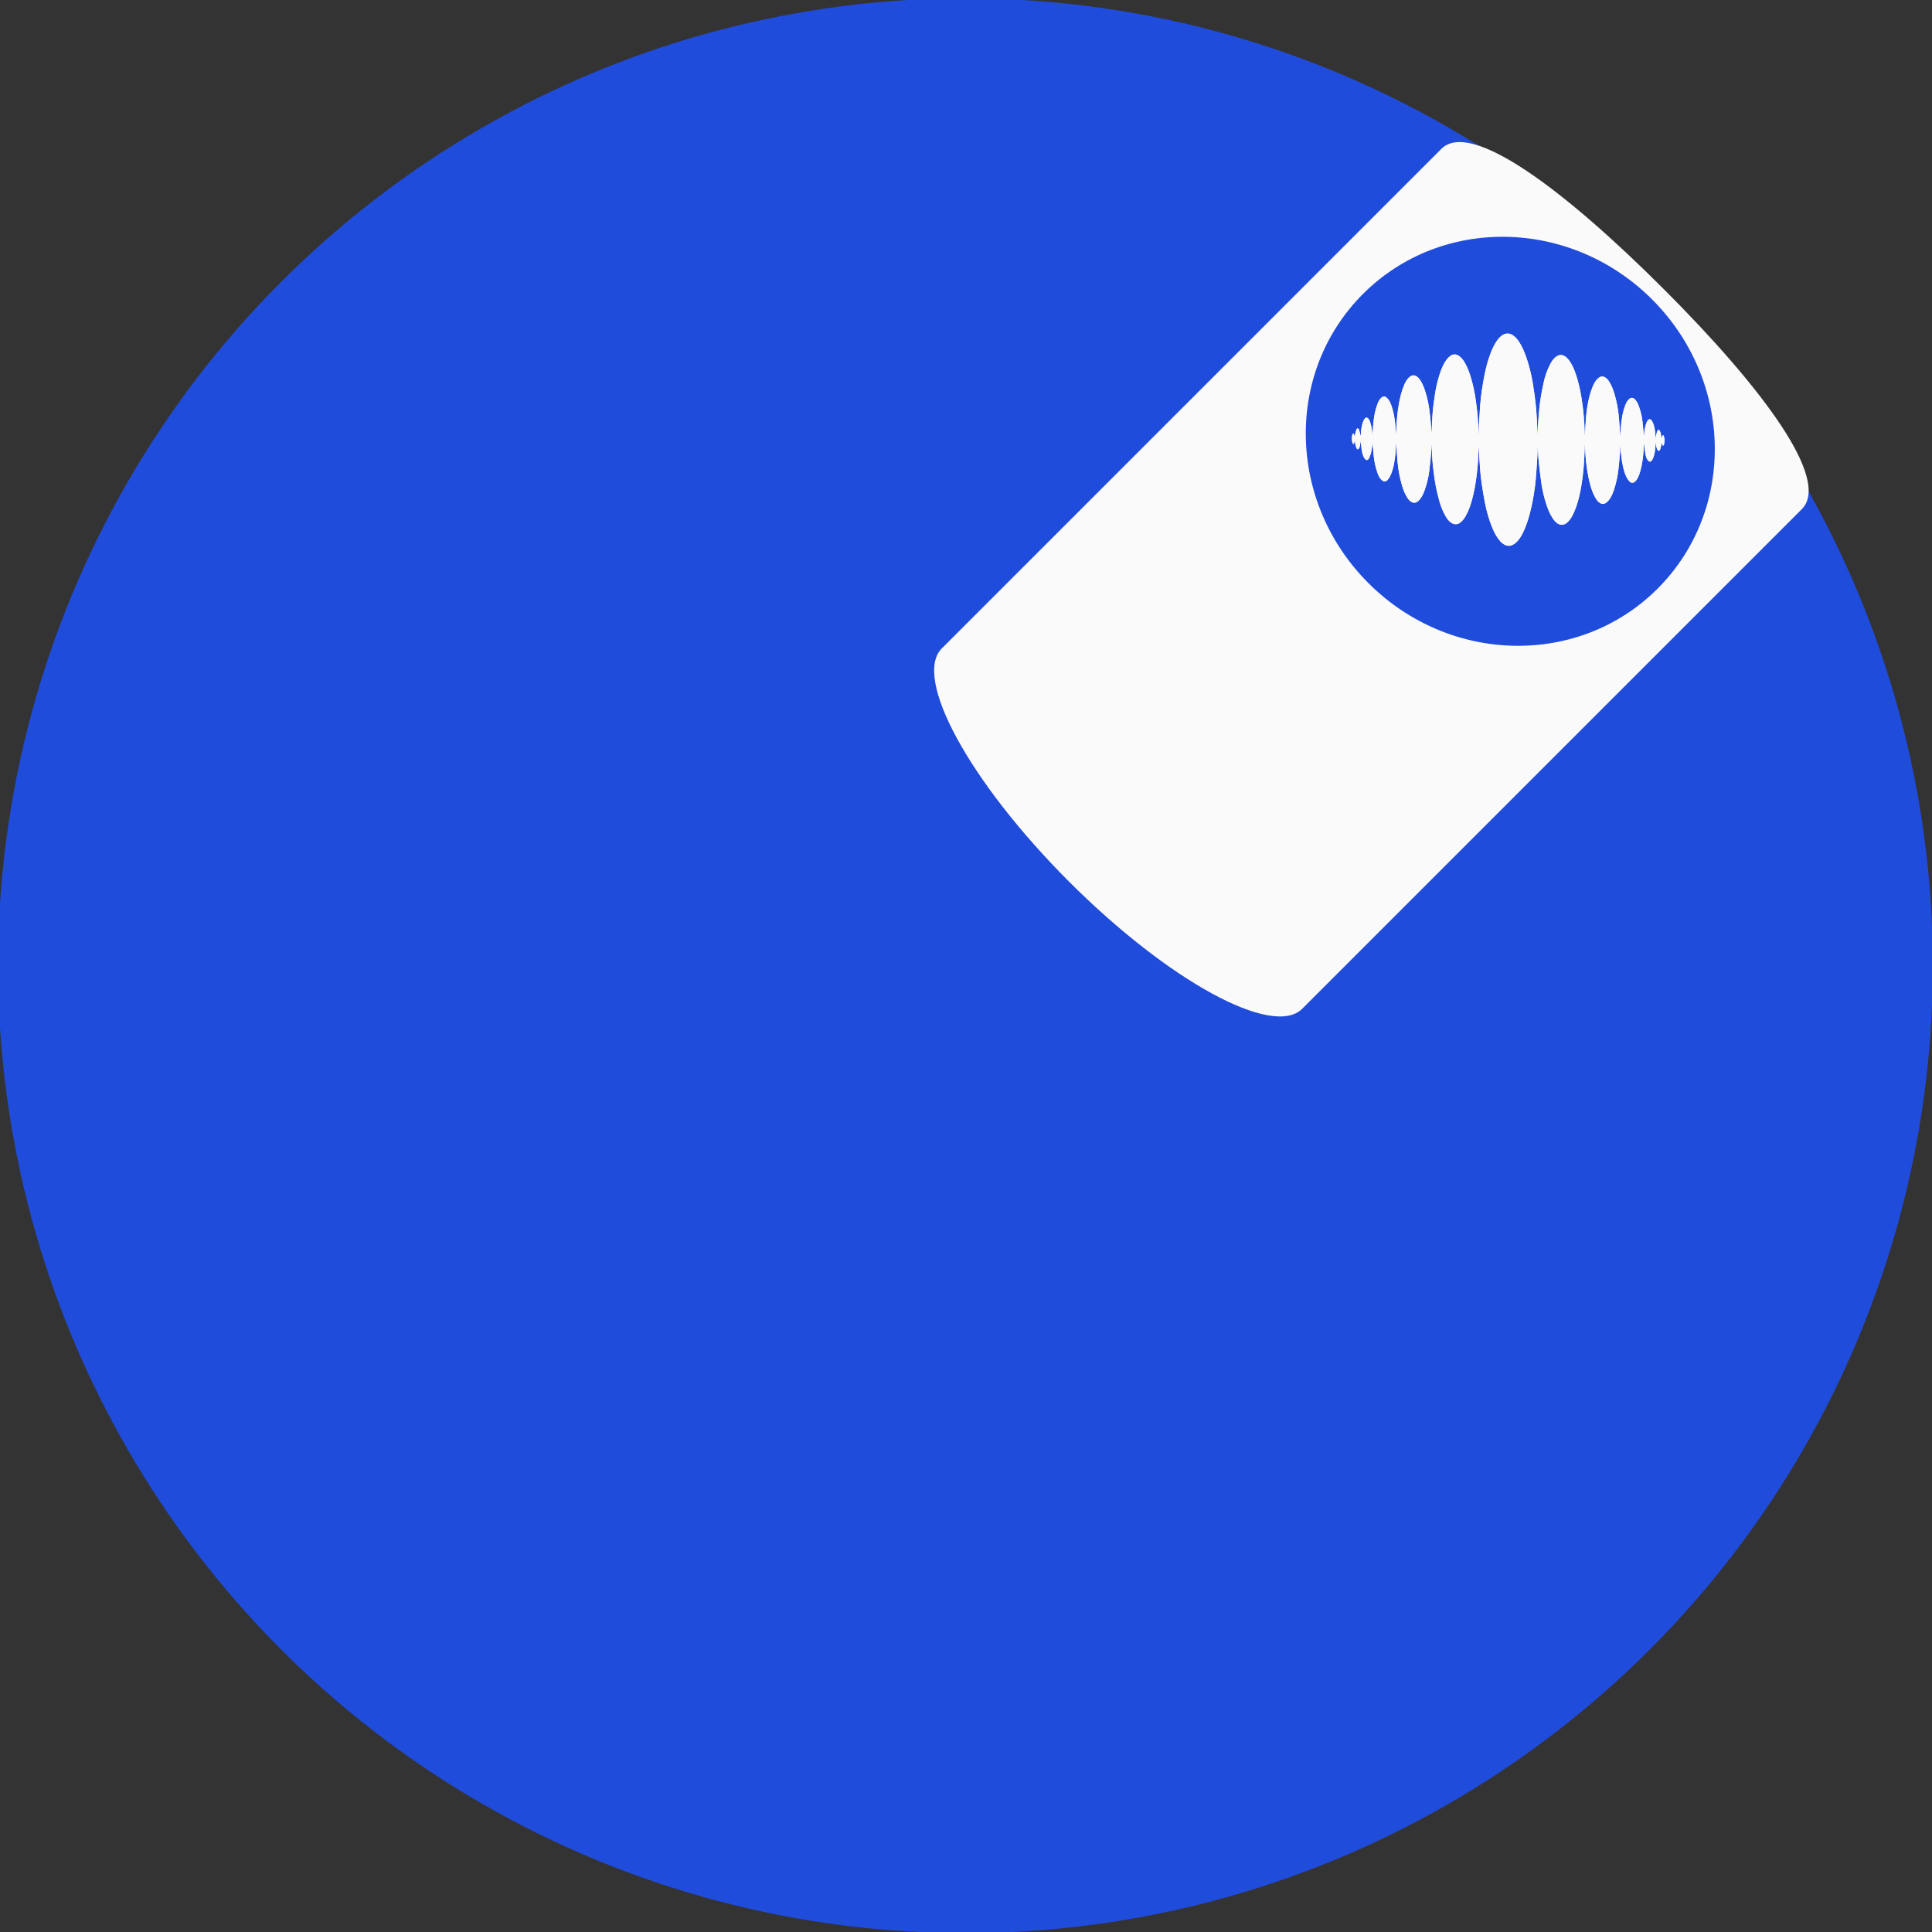
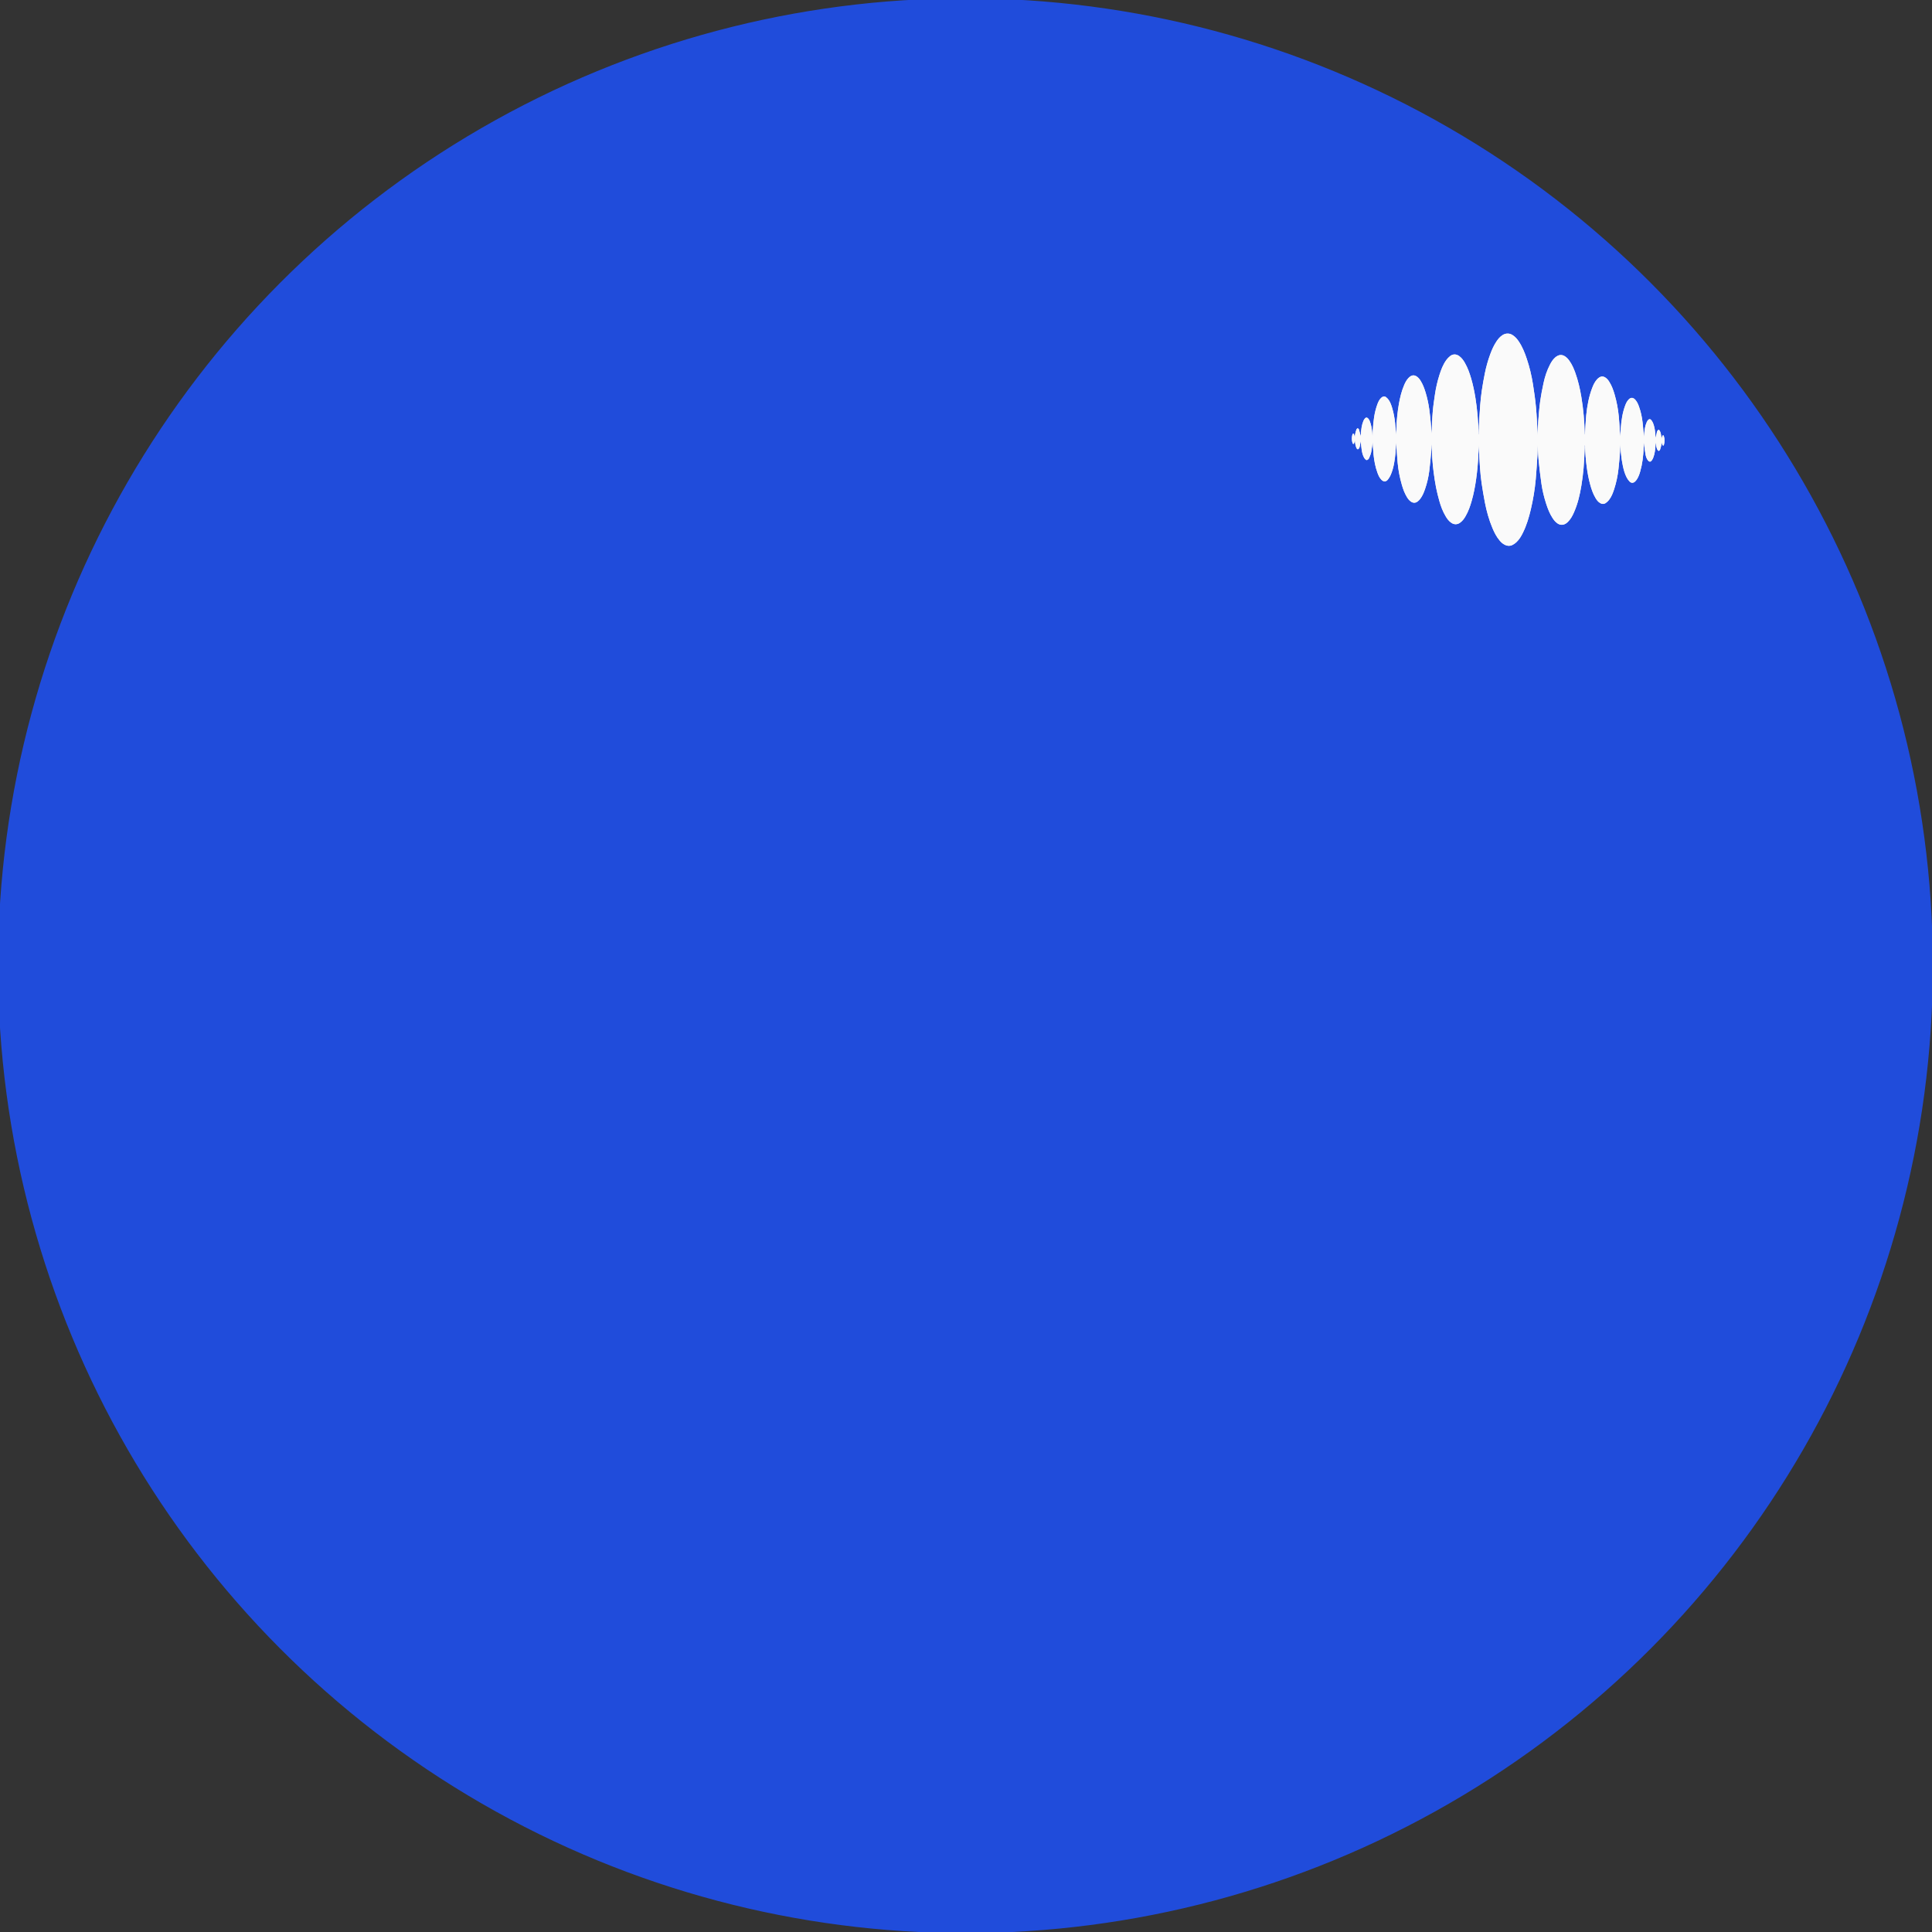
<svg xmlns="http://www.w3.org/2000/svg" xmlns:ns1="https://www.hyvector.com/dtd" width="1024" height="1024" viewBox="0 0 1024 1024">
  <rect x="0" y="0" width="1024" height="1024" fill="#333333" stroke="none" />
  <ellipse stroke-width="1.5" stroke-miterlimit="4" cx="511.7" cy="511.85" rx="512" ry="512" ns1:transform="translate(-0.29679776, -0.14691431) scale(10.24, 10.24)" fill="#204cdb" stroke="#204cdb" />
  <g ns1:transform="translate(-1540.77361676, 1455.56955391) rotate(-45) scale(2.96161347, 3.07629973)">
-     <path d="M39.72 0h374.49c21.94 0 39.72 60.47 39.72 135.06 0 74.59-17.78 135.06-39.72 135.06h-374.49c-21.94 0-30.74-61.25-30.74-135.84 0-74.59 8.8-134.28 30.74-134.28z" transform="translate(983.079, 241.783) rotate(135)" ns1:transform="translate(892.38847634, 301.12689974) rotate(-180) scale(0.95794089, 3.13591258)" ns1:d="M14 0h132c7.731986497631 0 14 6.268013502369 14 14 0 7.731986497631-6.268013502369 14-14 14h-132c-7.731986497631 0-10.83347198407-6.349098781023-10.83347198407-14.08108527866 0.0000000000014-7.731986497625 3.101485486439-13.91891472134 10.83347198407-13.91891472134z" ns1:nodetypes="2cs2cs" fill="#fafafa" />
-     <ellipse cx="800.48" cy="233.89" rx="110.43" ry="106.32" transform="translate(1201.126, 965.308) rotate(-135)" ns1:transform="translate(814.77861095, 221.44465134) scale(0.71796223, 0.71796223)" fill="#204cdb" />
    <g ns1:transform="translate(844.30541318, 224.7418419) rotate(44.22788421) skewX(-1.54423159) scale(0.17103629, 0.12173442)">
      <path d="M99.08 53.58c0 0-0.02 0-0.04 0 0-0.22 0.01-0.43 0-0.65-0.3-4.6-0.48-9.21-0.93-13.81-0.41-4.14-1.01-8.28-1.7-12.41-0.75-4.52-1.84-9.02-3.36-13.45-1.05-3.1-2.27-6.15-4.22-9.04-0.83-1.23-1.78-2.41-3.21-3.34-0.68-0.45-1.44-0.79-2.39-0.87-1.37-0.1-2.41 0.35-3.32 0.99-1.26 0.88-2.1 1.96-2.86 3.07-1.49 2.24-2.51 4.6-3.38 7-1.21 3.34-2.13 6.73-2.79 10.15-0.57 2.95-1.09 5.9-1.51 8.86-0.38 2.67-0.66 5.35-0.85 8.03-0.27 3.71-0.42 7.42-0.61 11.13-0.04 0.71-0.05 1.42-0.05 2.13-0.01 0.7 0.01 1.41 0.02 2.11h-0.14c0-0.19 0-0.39-0.01-0.58-0.18-6.21-0.72-12.41-1.74-18.58-0.58-3.51-1.31-6.99-2.34-10.44-0.84-2.77-1.8-5.51-3.32-8.14-0.76-1.32-1.62-2.61-3.05-3.65-1.57-1.14-3.33-1.17-4.82 0-0.77 0.62-1.45 1.32-1.98 2.06-1.81 2.51-2.78 5.23-3.64 7.97-1.05 3.35-1.81 6.73-2.3 10.14-0.45 3.13-0.9 6.26-1.15 9.4-0.29 3.56-0.35 7.12-0.52 10.68-0.01 0.34-0.04 0.69-0.06 1.03-0.15-1.83-0.22-3.64-0.39-5.46-0.25-2.54-0.51-5.07-0.89-7.6-0.44-3.01-1.08-5.99-2.02-8.95-0.65-2.08-1.4-4.14-2.65-6.1-0.56-0.87-1.18-1.72-2.24-2.36-1.03-0.63-2.07-0.64-3.07 0-0.45 0.29-0.85 0.64-1.18 1-1.03 1.13-1.65 2.4-2.2 3.68-1.39 3.27-2.15 6.64-2.74 10.03-0.72 4.18-1.1 8.37-1.25 12.58-0.05 1.33-0.08 2.67-0.12 3.98-0.19-2.09-0.34-4.21-0.57-6.32-0.29-2.73-0.8-5.44-1.63-8.12-0.45-1.47-0.95-2.93-1.9-4.27-0.38-0.54-0.9-1.04-1.47-1.47-0.53-0.4-1.22-0.36-1.82-0.03-0.24 0.14-0.46 0.3-0.63 0.47-1.04 1.01-1.55 2.18-1.99 3.36-1.65 4.54-2.13 9.19-2.37 13.87-0.05 0.97-0.07 1.95-0.1 2.92-0.07-0.12-0.08-0.25-0.09-0.38-0.18-2.1-0.4-4.2-1.05-6.26-0.28-0.89-0.56-1.78-1.28-2.54-0.55-0.59-1.19-0.6-1.68 0-0.35 0.42-0.64 0.89-0.83 1.37-0.88 2.2-1.12 4.46-1.26 6.73-0.04 0.5-0.07 1-0.1 1.5-0.1-0.25-0.08-0.5-0.14-0.74-0.27-1.04-0.53-2.08-0.86-3.1-0.06-0.21-0.41-0.36-0.63-0.54-0.21 0.18-0.54 0.34-0.61 0.54-0.28 0.8-0.51 1.6-0.69 2.41-0.12 0.55-0.12 1.11-0.17 1.66-0.12-0.12-0.13-0.25-0.17-0.37-0.11-0.39-0.22-0.78-0.36-1.17-0.03-0.09-0.2-0.16-0.3-0.25-0.11 0.08-0.25 0.14-0.31 0.24-0.09 0.13-0.16 0.29-0.19 0.44-0.3 1.12-0.31 2.25-0.12 3.39 0.06 0.39 0.2 0.79 0.34 1.17 0.04 0.12 0.19 0.22 0.35 0.38 0.62-0.62 0.52-1.28 0.73-1.9 0.06 0.13 0.08 0.26 0.1 0.4 0.1 0.68 0.13 1.36 0.3 2.04 0.14 0.59 0.38 1.18 0.64 1.75 0.09 0.18 0.39 0.31 0.59 0.46 0.2-0.15 0.48-0.28 0.58-0.45 0.2-0.33 0.36-0.68 0.43-1.04 0.2-0.96 0.35-1.93 0.52-2.86 0.01 0.07 0.02 0.19 0.04 0.32 0.16 1.4 0.27 2.81 0.48 4.21 0.22 1.45 0.56 2.89 1.33 4.26 0.2 0.36 0.53 0.7 0.87 1.01 0.29 0.27 0.72 0.25 1.03 0 0.27-0.21 0.57-0.46 0.68-0.73 0.43-1.09 0.93-2.17 1.15-3.28 0.36-1.85 0.52-3.72 0.76-5.58-0.02 0-0.04 0-0.06-0.01 0.01 0.13 0.02 0.25 0.03 0.38 0.18 2.26 0.3 4.51 0.55 6.76 0.35 3.11 0.93 6.19 2.05 9.21 0.48 1.32 1.01 2.63 2.09 3.77 1.17 1.24 2.49 1.24 3.51-0.05 0.6-0.77 1.11-1.6 1.46-2.44 1.61-3.79 2.13-7.72 2.48-11.67 0.16-1.85 0.23-3.71 0.34-5.56 0.03 0.14 0.03 0.28 0.04 0.42 0.26 3.44 0.46 6.88 0.8 10.32 0.39 3.95 1.16 7.88 2.32 11.77 0.64 2.17 1.42 4.32 2.68 6.37 0.53 0.85 1.13 1.68 2.07 2.35 1.18 0.84 2.42 0.88 3.55 0.03 0.55-0.41 1.01-0.88 1.39-1.37 1.27-1.67 1.98-3.48 2.59-5.31 1.08-3.18 1.8-6.41 2.19-9.68 0.4-3.32 0.68-6.66 0.96-9.99 0.12-1.43 0.09-2.87 0.13-4.3 0.06 0.43 0.13 0.85 0.14 1.28 0.14 4.6 0.46 9.19 1.09 13.76 0.37 2.7 0.77 5.4 1.32 8.08 0.48 2.37 1.1 4.74 1.77 7.09 0.81 2.84 1.86 5.63 3.49 8.3 0.74 1.2 1.57 2.37 2.94 3.29 1.5 1.01 3.1 0.99 4.56-0.03 1.42-1 2.25-2.26 2.98-3.55 1.5-2.62 2.42-5.36 3.19-8.13 1.06-3.81 1.76-7.65 2.29-11.51 0.6-4.39 0.94-8.8 1.12-13.21 0.07-1.73 0.08-3.47 0.11-4.86 0.24 3.82 0.46 7.99 0.79 12.15 0.2 2.63 0.48 5.26 0.87 7.88 0.52 3.46 1.12 6.92 1.81 10.37 0.92 4.59 2.2 9.14 4.1 13.59 0.98 2.29 2.11 4.54 3.87 6.6 0.75 0.88 1.61 1.7 2.85 2.27 1.29 0.59 2.63 0.65 3.87 0.01 0.78-0.39 1.5-0.89 2.07-1.44 1.63-1.53 2.62-3.31 3.5-5.11 1.95-4 3.13-8.14 4.09-12.31 1.24-5.33 2.08-10.69 2.54-16.09 0.37-4.34 0.59-8.68 0.83-13.03 0.1-1.72 0.07-3.44 0.1-5.16 0.19 2.79 0.26 5.58 0.55 8.36 0.44 4.16 0.96 8.31 1.59 12.46 0.52 3.42 1.37 6.82 2.47 10.19 0.87 2.66 1.88 5.31 3.53 7.8 0.65 0.99 1.41 1.93 2.51 2.71 1.44 1 3.07 1.04 4.53 0.07 0.41-0.27 0.78-0.58 1.1-0.9 1.49-1.53 2.38-3.26 3.15-5.02 2.01-4.64 3.08-9.42 3.84-14.24 0.48-3.04 0.87-6.08 1.11-9.13 0.29-3.59 0.39-7.19 0.56-10.79 0.02-0.47-0.01-0.94-0.02-1.41 0.05 0 0.1 0 0.14-0.01 0.02 0.12 0.04 0.24 0.05 0.36 0.11 3.64 0.41 7.27 0.91 10.9 0.44 3.14 1.01 6.26 1.87 9.35 0.69 2.48 1.5 4.93 2.9 7.26 0.61 1.01 1.28 2.01 2.52 2.73 0.93 0.54 1.96 0.59 2.81 0.01 0.71-0.49 1.35-1.08 1.83-1.7 1.34-1.75 2.04-3.67 2.67-5.61 1.15-3.58 1.88-7.22 2.27-10.88 0.32-2.97 0.54-5.95 0.75-8.92 0.11-1.4 0.09-2.8 0.12-4.2 0.25 3.8 0.59 7.6 1.42 11.37 0.47 2.15 1.02 4.28 2.11 6.32 0.39 0.73 0.91 1.45 1.53 2.09 0.84 0.86 1.97 0.85 2.86 0.02 0.41-0.38 0.75-0.82 1.03-1.26 0.84-1.32 1.31-2.72 1.71-4.13 1.14-4.06 1.58-8.17 1.74-12.3 0.03-0.89-0.02-1.78-0.03-2.68 0.06 0 0.12 0 0.17 0 0.02 0.17 0.02 0.34 0.05 0.5 0.27 1.84 0.49 3.68 0.84 5.5 0.22 1.13 0.57 2.25 1.43 3.24 0.55 0.65 1.27 0.67 1.77 0.01 0.4-0.52 0.71-1.1 0.92-1.68 0.77-2.05 0.99-4.16 1.13-6.27 0.03-0.55 0.06-1.1 0.1-1.65 0.09 0.16 0.1 0.31 0.12 0.46 0.12 1.14 0.26 2.27 0.82 3.35 0.12 0.23 0.45 0.41 0.68 0.61 0.23-0.2 0.59-0.37 0.67-0.6 0.27-0.75 0.48-1.53 0.64-2.3 0.12-0.59 0.13-1.18 0.18-1.78 0.26 0.64 0.17 1.34 0.86 1.9 0.2-0.19 0.34-0.36 0.4-0.56 0.43-1.49 0.42-2.99-0.05-4.49-0.06-0.19-0.24-0.37-0.41-0.63-0.67 0.63-0.56 1.3-0.78 1.91-0.07-0.14-0.07-0.28-0.1-0.41-0.12-0.82-0.2-1.65-0.39-2.46-0.12-0.5-0.37-1-0.66-1.47-0.25-0.41-0.65-0.41-0.93-0.02-0.2 0.28-0.37 0.57-0.44 0.87-0.25 1.12-0.45 2.24-0.64 3.21-0.07-0.8-0.14-1.77-0.25-2.73-0.19-1.74-0.48-3.47-1.16-5.15-0.24-0.59-0.59-1.18-1.02-1.7-0.48-0.57-1.12-0.54-1.61 0.01-0.3 0.32-0.52 0.68-0.69 1.04-0.94 2.09-1.19 4.26-1.38 6.44-0.05 0.56-0.08 1.12-0.11 1.52-0.23-2.4-0.43-4.96-0.74-7.53-0.34-2.86-0.93-5.69-1.95-8.47-0.47-1.28-0.99-2.55-2-3.68-1.18-1.31-2.47-1.31-3.62-0.01-0.86 0.96-1.34 2.04-1.74 3.14-1.45 3.96-1.96 8.02-2.27 12.09-0.1 1.39-0.14 2.78-0.21 4.17-0.07-0.15-0.06-0.3-0.07-0.45-0.26-3.34-0.45-6.68-0.79-10.01-0.4-3.96-1.15-7.89-2.31-11.77-0.68-2.26-1.49-4.51-2.85-6.62-0.56-0.88-1.2-1.72-2.27-2.35-0.96-0.56-1.98-0.57-2.9 0.01-0.52 0.33-0.99 0.73-1.35 1.15-1.2 1.38-1.89 2.91-2.48 4.47-1.79 4.71-2.62 9.55-3.09 14.41-0.33 3.44-0.41 6.88-0.61 10.33 0 0.03-0.02 0.05-0.03 0.09-0.09-0.15-0.12-0.3-0.12-0.45-0.18-6.52-0.77-13.02-1.89-19.5-0.76-4.35-1.74-8.67-3.31-12.91-0.78-2.11-1.69-4.2-3.08-6.16-0.72-1.01-1.53-1.98-2.83-2.68-1.07-0.57-2.29-0.61-3.38-0.06-0.5 0.25-0.95 0.56-1.34 0.89-1.27 1.12-2.06 2.44-2.75 3.78-1.63 3.16-2.67 6.42-3.37 9.73-0.69 3.29-1.32 6.59-1.76 9.89-0.46 3.5-0.71 7-0.95 10.5-0.17 2.38-0.17 4.78-0.25 7.16z" transform="translate(716.226, 176.319) rotate(0.316)" ns1:transform="scale(1)" ns1:d="M190.81 145.798c0 0-0.05 0-0.08 0 0-0.59 0.02-1.17 0-1.76-0.48-12.53-0.7268403179225-25.07019488137-1.5-37.58-0.6971509881487-11.27997644234-1.780160382874-22.53978229192-3.02-33.7698-1.36017594959-12.31998057572-3.378084650009-24.54045045776-6.22-36.62-1.978666498814-8.410313839951-4.273094446912-16.72853827491-7.98-24.58-1.581320298656-3.349336966425-3.4-6.54996-6.16-9.09996-1.3-1.21-2.760032313406-2.149701940185-4.6-2.3499992-2.660046784922-0.2895703472847-4.689101854327 0.9509194678596-6.47 2.6899992-2.448765686987 2.391264646632-4.11 5.32-5.59 8.35996-2.95 6.09-4.971529905941 12.50959425082-6.7 19.03-2.412135165358 9.099434265054-4.265988969064 18.32058250329-5.62 27.63-1.16654452374 8.020503342941-2.251994211626 16.05978224918-3.13 24.11-0.7917984577933 7.259804074645-1.388476634751 14.54009001775-1.82 21.8298-0.5978893550798 10.10012516354-0.96 20.2-1.41 30.31-0.09 1.93-0.12 3.86-0.15 5.79-0.02 1.91 0 3.83 0 5.74h-0.27c0-0.53 0-1.06 0-1.58-0.23-16.9-1.128974142591-33.76011293226-2.98-50.5698-1.049418405525-9.530064061177-2.389853663432-19.01003007889-4.32-28.4-1.549882494009-7.540024154787-3.360909966783-14.99963226261-6.25-22.15-1.450456868919-3.589815436956-3.08-7.1-5.83-9.92-3.02-3.11-6.43-3.2-9.33 0-1.5205 1.67-2.838982431358 3.59078986742-3.8805 5.59-3.564807862795 6.842707424796-5.509269638174 14.24016843207-7.23 21.7-2.099109055936 9.10020555654-3.647503902975 18.31027469525-4.67 27.59-0.9377109466317 8.510252533302-1.871477673949 17.02970334491-2.43 25.5798-0.6316712217261 9.669890974962-0.84 19.37-1.23 29.05-0.04 0.93-0.09 1.87-0.14 2.8-0.26-4.96-0.3496534556688-9.910021057402-0.65-14.85-0.4195159582827-6.900029446368-0.8781753184051-13.81017793855-1.55-20.69-0.7978331344871-8.170211887676-1.97655781617-16.30054572167-3.72-24.3398-1.227576546074-5.660526108369-2.64-11.28-5.02-16.59-1.06-2.38-2.241079347905-4.69874155063-4.27-6.44-1.991059972317-1.70876569097-4.010141203699-1.740157328496-5.96 0.0099999999999-0.8800637376547 0.7899289953314-1.65 1.73-2.3 2.72-2.03 3.08-3.259508413831 6.520152162025-4.34 10.01-2.758744921551 8.910388681635-4.310350395377 18.07995402113-5.52 27.2998-1.490431730801 11.35994336499-2.320742987306 22.76997536604-2.7 34.22-0.1202355491809 3.6299922056-0.21 7.26-0.31 10.84-0.32-5.7-0.568794572175-11.45008398281-0.97-17.2-0.5184423548255-7.430108850126-1.442519618724-14.80946818969-2.98-22.1-0.8413789500687-3.98970944586-1.779099152367-7.960446904005-3.6-11.6298-0.7196440165112-1.450176709749-1.719060465535-2.810876536807-2.82-3.99-1.009139447347-1.080804133879-2.35-0.99-3.53-0.07-0.46 0.36-0.88 0.81-1.23 1.28-2.02 2.74-3.04983599757 5.920043809087-3.91 9.1398-3.299370936837 12.35016807259-4.323321625247 25.01029600582-4.89 37.72-0.118602290084 2.660062686627-0.18 5.31-0.27 7.97-0.13-0.35-0.14-0.7-0.16-1.05-0.31-5.72-0.6821488434859-11.42953312454-1.9-17.04-0.5209192149026-2.39980065246-1.049453784436-4.820358147671-2.42-6.91-1.049581772855-1.600274383376-2.29-1.62-3.26 0-0.69 1.16-1.259506317565 2.440144408933-1.64 3.74-1.747732606309 5.97066417887-2.270943345334 12.12995070957-2.58999 18.31-0.0702097960079 1.359989185451-0.14 2.71-0.22 4.07-0.18-0.67-0.15-1.35-0.26-2-0.49-2.83-0.9795660871819-5.650094566225-1.59-8.45-0.1199147642452-0.5500185899731-0.79-0.97-1.21-1.45-0.41 0.48-1.060281403493 0.9099284466634-1.2 1.46-0.551110120422 2.169718330837-1.02 4.36-1.38 6.57-0.24 1.49-0.25 3.01-0.37 4.52-0.23-0.34-0.25-0.68-0.32-1.01-0.21-1.07-0.4-2.13-0.67-3.19-0.06-0.26-0.38-0.45-0.58-0.67-0.21 0.21-0.48 0.38-0.610002 0.63-0.18 0.37-0.3 0.79-0.38 1.2-0.5900001 3.06-0.64 6.14-0.3 9.23 0.12 1.07 0.38 2.14 0.64 3.19 0.08 0.32 0.370002 0.59 0.660002 1.02 1.22-1.67 1.05-3.48 1.46-5.17 0.12 0.36 0.15 0.73 0.19 1.09 0.17 1.85 0.23 3.72 0.53 5.55 0.26 1.62 0.71 3.21 1.21 4.78 0.16 0.49 0.74 0.84 1.13 1.25 0.39-0.41 0.9298585830876-0.7600618947218 1.14-1.24 0.3897377556457-0.8901148700164 0.7001670362497-1.849973915472 0.85-2.81 0.4104575972994-2.629928622761 0.72-5.27 1.06-7.79 0.02 0.19 0.05 0.52 0.08 0.86 0.27 3.82 0.4618975761609 7.639811217658 0.84 11.45 0.3919572061419 3.94980527984 1.017628224352 7.880927798883 2.47999 11.6 0.3893713059846 0.9902474367934 1.01 1.91 1.66 2.76 0.57 0.74 1.399765391776 0.6797894695606 2.01 0 0.5297963798009-0.5901828495897 1.11-1.26 1.32-1.99 0.86-2.96 1.852072128112-5.909692982289 2.3-8.94 0.7434395217493-5.029492785312 1.09-10.11 1.6-15.17-0.04 0-0.08-0.01-0.12-0.02 0.02 0.34 0.03 0.68 0.05 1.02 0.3 6.14 0.4784853593793 12.28010890618 0.92 18.41 0.6079145523085 8.440150466496 1.673764449823 16.82904036469 3.77 25.06 0.9116373220698 3.57958341054 1.909752048025 7.140164520789 3.98 10.26 2.229732960714 3.360177216146 4.789094269967 3.349482284499 6.79-0.15 1.189461657925-2.080307901327 2.181289974131-4.339600449871 2.89-6.63 3.195817952194-10.32820156738 4.286801928474-21.02022699664 5.05-31.75 0.3584977984899-5.0401070751 0.52-10.1 0.77-15.15 0.06 0.38 0.05 0.76 0.07 1.14 0.43 9.36 0.7438834899992 18.73975575524 1.33 28.09 0.6744690122435 10.75972079338 2.079797317388 21.45004142061 4.24 32.02 1.209886481952 5.920023201035 2.669636485039 11.77015664529 5.07 17.34 0.9998485855602 2.320065258986 2.139504209548 4.58049321484 3.96 6.41 2.269382127291 2.280614996077 4.67 2.37 6.88 0.06 1.06-1.1 1.969559406701-2.390243407258 2.71-3.73 2.498513549501-4.520821832693 3.907668873303-9.450576339156 5.14-14.43 2.145941122469-8.671005518329 3.622864693153-17.45973270762 4.45-26.34 0.8429194475289-9.04972854869 1.451103279717-18.12992586667 2.06-27.2 0.2604719614496-3.879968344884 0.24-7.79 0.35-11.68 0.11 1.15 0.23 2.31 0.24 3.47 0.17 12.51 0.7052966423637 25.00042023101 1.82 37.45 0.6572270029853 7.34024881503 1.387826574696 14.68029508171 2.38 21.98 0.878076589636 6.460261720916 2.029126640705 12.89017063985 3.28 19.29 1.508946482251 7.720205989072 3.480736502527 15.3296845452 6.59 22.59 1.400331716065 3.26985796098 2.990766417509 6.439193822961 5.6205 8.94 2.890842787568 2.749114035024 5.979559388337 2.699548222172 8.83-0.08 2.779570413052-2.710440613422 4.406941696654-6.141264961973 5.86-9.65 2.953785306578-7.132576838888 4.790481807712-14.5899003317 6.35-22.13 2.140661358611-10.34986323329 3.580310409672-20.80996751647 4.68-31.32 1.250352938546-11.94996307647 2.018719873572-23.93004590131 2.45-35.94 0.1694969009266-4.720018093247 0.23-9.45 0.32-13.23 0.39 10.4 0.7306139938513 21.73997075307 1.27 33.07 0.3403874708483 7.14998156429 0.8189182381304 14.31010643597 1.52 21.43 0.9285672518194 9.430141189762 2.023424574226 18.84953746129 3.29 28.24 1.684554933773 12.48938648113 4.056626218687 24.86099870471 7.64 36.96 1.848259988922 6.240515604768 4 12.36 7.37 17.97 1.43 2.39 3.081127123723 4.618263430544 5.47 6.17 2.491176708786 1.61818991642 5.08 1.76 7.49 0.0399999999999 1.52-1.08 2.919311313958-2.440526074831 4.05-3.92 3.188058890231-4.171484209777 5.141411085093-9.00949914958 6.88-13.91 3.863135744253-10.88888801584 6.237706530511-22.14039629152 8.2-33.49 2.507069914585-14.50050690298 4.251147127821-29.10992112139 5.26-43.79 0.8109220732688-11.79993666894 1.332174653312-23.62989717123 1.89-35.45 0.2208610227692-4.67995944519 0.2100000000001-9.36 0.3000000000001-14.04 0.3 7.59 0.3809902105635 15.17993326522 0.89 22.74 0.7614813733744 11.30990035845 1.666197285364 22.62038159314 2.8 33.9 0.9368579342694 9.320316368611 2.50669704666 18.57074424214 4.57 27.72 1.637379082679 7.260591555762 3.534137330341 14.44808824284 6.67 21.24 1.24163862864 2.68924404171 2.691140342303 5.24884947059 4.82 7.36 2.761480017074 2.738508374153 5.92 2.84 8.77 0.1900000000001 0.79-0.7300000000001 1.51-1.57 2.14-2.45 2.93-4.15 4.689913648603-8.850027345464 6.21-13.65 3.999772786592-12.63007195766 6.179361467194-25.64007648385 7.75-38.75 0.9895976878901-8.260048209068 1.808155265536-16.54012022474 2.35-24.84 0.6378285159956-9.7701420043 0.9-19.57 1.31-29.36 0.05-1.28 0-2.56 0-3.85 0.09-0.0000000000001 0.18-0.0000000000001 0.27-0.0100000000001 0.03 0.33 0.07 0.66 0.08 0.98 0.13 9.91 0.6495232253991 19.79004300344 1.54 29.66 0.7695879528805 8.530037185311 1.814136541394 17.02921009927 3.42 25.45 1.283305975732 6.729370384564 2.788162851843 13.400774002 5.46 19.74 1.159203032408 2.750336039406 2.43 5.47 4.83 7.43 1.78 1.46 3.78 1.6 5.44 0.02 1.39-1.33 2.640072215439-2.929960025624 3.57-4.61 2.640205035388-4.769886515539 4.038111783272-10.00044822657 5.29-15.27 2.316506322521-9.750830654755 3.80046698675-19.63996066609 4.64-29.61 0.680378459183-8.079968140549 1.165828654727-16.18024857561 1.65-24.27 0.2280354368415-3.810118087349 0.22-7.62 0.32-11.44 0.4 10.36 0.9844576893612 20.69934059114 2.5 30.96 0.862537157442 5.839625814385 1.88416386608 11.64843845607 3.96 17.19 0.7414877498749 1.979443335078 1.719290178992 3.940485664861 2.91 5.68 1.609041065923 2.350656684455 3.8 2.32 5.54 0.07 0.8099999999999-1.04 1.47-2.23 2.03-3.43 1.66-3.59 2.60032592419-7.409932289884 3.4-11.26 2.290933735224-11.02980610078 3.24-22.22 3.63-33.46 0.09-2.42 0.01-4.85 0.01-7.28 0.11 0 0.22 0 0.33 0 0.02 0.45 0.03 0.91 0.08 1.36 0.4900000000001 4.99 0.8722095822591 9.999715965557 1.51 14.97 0.3913559037111 3.049826315814 1.059192941361 6.100487388899 2.69 8.8 1.069470832671 1.770319784125 2.461400376706 1.83076597502 3.44 0.04 0.7811182586177-1.429389473185 1.38977496859-3.000061650144 1.82-4.57 1.529200175422-5.58021924511 2.000368064577-11.31998020276 2.31-17.08 0.0800952108223-1.489994884959 0.1500000000001-2.98 0.2300000000001-4.48 0.18 0.4199999999999 0.2 0.8299999999999 0.23 1.25 0.21 3.09 0.450140058583 6.17994885612 1.52 9.11 0.2300301144599 0.6299890050163 0.86 1.11 1.3 1.66 0.45-0.54 1.150045421143-1.009988088065 1.31-1.62 0.5401533864396-2.059959785801 0.96-4.16 1.29-6.27 0.24-1.59 0.27-3.22 0.39-4.84 0.49 1.75 0.29 3.65 1.63 5.16 0.38-0.5 0.67-0.98 0.78-1.5 0.87-4.07 0.87-8.15 0-12.22-0.11-0.53-0.45-1.02-0.78-1.73-1.31 1.72-1.12 3.54-1.56 5.19-0.12-0.37-0.13-0.74-0.17-1.1-0.23-2.23-0.3612179612687-4.479801943562-0.72-6.69-0.2207494475795-1.359878553913-0.6806032653949-2.719740952773-1.23-4-0.4805277504835-1.119773674014-1.250528589556-1.110279086324-1.81-0.05-0.390368918277 0.7398054525639-0.73 1.54-0.8699999999999 2.35-0.5000000000001 3.04-0.91 6.09-1.3 8.73-0.1300000000001-2.18-0.248958514181-4.800072035398-0.4300000000001-7.41-0.3281125041053-4.730131307337-0.8608687087485-9.449755408942-2.15-14.03-0.4503034628383-1.599914620021-1.11-3.19-1.94-4.62-0.8999999999999-1.54-2.14-1.48-3.12 0.03-0.5699999999999 0.87-1.02 1.85-1.35 2.84-1.87 5.68-2.4 11.59-2.81 17.52-0.0999999999999 1.53-0.1799999999999 3.05-0.2399999999999 4.12-0.4-6.53-0.7412266125953-13.4999050769-1.28-20.47-0.6013691414888-7.779894289492-1.669916860756-15.49027443953-3.591-23.07-0.8795041386149-3.470125713884-1.877254900284-6.920897774493-3.809-9.9898-2.247969955726-3.571278633509-4.740591943596-3.580380584799-7.01-0.05-1.690440975598 2.629716583212-2.638912837079 5.570091091527-3.44 8.5598-2.886083650333 10.77105014208-3.957880361958 21.80951206853-4.64 32.89-0.2326883090299 3.779835466107-0.34 7.57-0.5000000000001 11.36-0.1399999999999-0.4100000000001-0.1199999999999-0.82-0.1399999999999-1.23-0.4200000000001-9.08-0.7141694717228-18.17972973985-1.3-27.25-0.6949462165085-10.75968167541-2.073817127597-21.44901706952-4.24-32.0198-1.262224386571-6.159544593389-2.771174757413-12.25992142303-5.361-18.02-1.070072207807-2.379967535509-2.287652826686-4.681633775928-4.349-6.38-1.858786376728-1.531474193609-3.830982536268-1.571104670279-5.63 0.0299999999999-1.010552295571 0.8993798184947-1.92 1.97-2.64 3.11-2.35 3.75-3.728698036403 7.930360333306-4.9 12.16-3.556047603403 12.8410951808-5.282134308105 25.99963723656-6.29 39.2298-0.7115067417016 9.339885339581-0.9500000000001 18.72-1.41 28.09-0.0000000000001 0.08-0.0400000000001 0.16-0.0600000000001 0.25-0.17-0.41-0.22-0.81-0.22-1.22-0.2-17.75-1.216535016808-35.43924503987-3.25-53.0698-1.364384958636-11.82949507311-3.185199868496-23.58122397368-6.13-35.12-1.467607999443-5.750610990145-3.179883465269-11.43005805072-5.84-16.77-1.369939986143-2.750029896995-2.910186868281-5.379753162389-5.42-7.28-2.060153408766-1.559797401059-4.430392845615-1.670555067661-6.55-0.17-0.9601780241536 0.6797486020084-1.85 1.52-2.6 2.43-2.5 3.05-4.051947081474 6.639269770017-5.42 10.29-3.214576060323 8.57828658605-5.298679792883 17.46020940017-6.73 26.48-1.418691471645 8.940207744134-2.70051130711 17.90994774773-3.62 26.91-0.9705396985667 9.499744877285-1.525585986948 19.04005576932-2.08 28.5698-0.376998575516 6.480175311985-0.43 12.99-0.63 19.48z" ns1:nodetypes="3c4sc2sc4s5c3s2c4s2c3sc2sc3sc4s2c2s2c2sc2s2cscs15c2s2c2scscs3c6s2c4sc4s2c10sc4scsc5sc5s2c3s4c3s2c4sc3s2cs4c5s2cscs8c3s2c2s5c6s2c5sc2s3c5sc4sc" fill="#f0f0f0" />
      <path d="M99.08 53.58c0.08-2.38 0.08-4.78 0.25-7.16 0.25-3.5 0.5-7.01 0.96-10.5 0.44-3.3 1.06-6.6 1.76-9.89 0.7-3.31 1.74-6.57 3.36-9.73 0.69-1.34 1.48-2.66 2.76-3.78 0.38-0.33 0.83-0.65 1.33-0.89 1.09-0.55 2.31-0.51 3.38 0.06 1.31 0.7 2.11 1.67 2.83 2.68 1.4 1.96 2.31 4.05 3.08 6.16 1.57 4.24 2.56 8.56 3.31 12.91 1.12 6.47 1.71 12.98 1.89 19.5 0 0.15 0.03 0.3 0.12 0.45 0.01-0.03 0.03-0.06 0.03-0.09 0.2-3.44 0.29-6.89 0.61-10.33 0.47-4.86 1.31-9.7 3.09-14.41 0.59-1.56 1.28-3.1 2.48-4.47 0.37-0.42 0.83-0.82 1.35-1.15 0.92-0.58 1.94-0.57 2.91-0.01 1.07 0.63 1.71 1.47 2.27 2.35 1.36 2.12 2.16 4.36 2.84 6.62 1.16 3.88 1.92 7.81 2.32 11.77 0.33 3.33 0.53 6.67 0.78 10.01 0.01 0.15 0 0.3 0.08 0.45 0.06-1.39 0.11-2.78 0.21-4.17 0.3-4.07 0.81-8.13 2.26-12.09 0.4-1.1 0.88-2.18 1.74-3.14 1.16-1.31 2.45-1.3 3.62 0.01 1.01 1.13 1.54 2.4 2.01 3.68 1.02 2.78 1.6 5.61 1.94 8.47 0.31 2.56 0.51 5.13 0.75 7.53 0.02-0.39 0.05-0.96 0.11-1.52 0.18-2.17 0.43-4.35 1.37-6.44 0.17-0.36 0.4-0.72 0.69-1.04 0.5-0.56 1.14-0.58 1.61-0.01 0.44 0.53 0.78 1.11 1.02 1.7 0.68 1.68 0.98 3.41 1.17 5.15 0.1 0.96 0.18 1.92 0.25 2.73 0.19-0.97 0.38-2.1 0.63-3.21 0.07-0.3 0.25-0.6 0.44-0.87 0.29-0.39 0.69-0.39 0.94 0.02 0.29 0.47 0.53 0.97 0.65 1.47 0.19 0.81 0.28 1.64 0.4 2.46 0.02 0.13 0.03 0.27 0.09 0.41 0.23-0.61 0.12-1.28 0.78-1.91 0.18 0.26 0.35 0.44 0.41 0.63 0.47 1.5 0.49 3 0.05 4.49-0.05 0.2-0.2 0.37-0.39 0.56-0.7-0.56-0.6-1.26-0.86-1.9-0.06 0.59-0.06 1.19-0.19 1.78-0.15 0.77-0.37 1.55-0.64 2.3-0.08 0.23-0.44 0.4-0.67 0.6-0.23-0.2-0.55-0.38-0.67-0.61-0.57-1.08-0.7-2.21-0.83-3.35-0.01-0.15-0.02-0.31-0.12-0.46-0.03 0.55-0.06 1.1-0.1 1.65-0.14 2.11-0.36 4.22-1.12 6.27-0.22 0.58-0.52 1.16-0.92 1.68-0.51 0.66-1.23 0.64-1.78-0.01-0.85-0.99-1.21-2.11-1.42-3.24-0.35-1.82-0.58-3.66-0.84-5.5-0.03-0.16-0.03-0.33-0.05-0.5-0.06 0-0.11 0-0.17 0 0.01 0.9 0.05 1.79 0.02 2.68-0.16 4.13-0.6 8.24-1.74 12.29-0.39 1.42-0.87 2.82-1.7 4.14-0.29 0.44-0.62 0.88-1.04 1.26-0.89 0.83-2.02 0.84-2.86-0.02-0.62-0.65-1.13-1.36-1.52-2.09-1.1-2.04-1.65-4.17-2.12-6.32-0.83-3.77-1.16-7.57-1.41-11.37-0.04 1.4-0.02 2.8-0.12 4.2-0.21 2.98-0.44 5.95-0.76 8.92-0.39 3.67-1.11 7.3-2.27 10.88-0.62 1.93-1.33 3.86-2.67 5.61-0.47 0.62-1.11 1.21-1.82 1.7-0.85 0.58-1.88 0.53-2.81-0.01-1.24-0.72-1.91-1.72-2.52-2.73-1.41-2.33-2.21-4.78-2.9-7.26-0.87-3.09-1.44-6.21-1.87-9.35-0.5-3.63-0.81-7.26-0.92-10.9 0-0.12-0.03-0.24-0.04-0.36-0.05 0-0.09 0-0.14 0 0 0.47 0.04 0.95 0.01 1.42-0.17 3.6-0.26 7.2-0.55 10.79-0.25 3.05-0.64 6.09-1.11 9.13-0.76 4.82-1.83 9.6-3.85 14.24-0.76 1.76-1.65 3.49-3.15 5.01-0.31 0.33-0.68 0.64-1.09 0.91-1.46 0.97-3.09 0.93-4.53-0.07-1.11-0.78-1.86-1.72-2.52-2.71-1.65-2.49-2.66-5.14-3.53-7.8-1.1-3.37-1.95-6.77-2.47-10.19-0.63-4.15-1.14-8.3-1.58-12.46-0.3-2.78-0.37-5.57-0.55-8.36-0.03 1.72-0.01 3.45-0.1 5.16-0.24 4.35-0.46 8.69-0.83 13.03-0.46 5.4-1.31 10.76-2.54 16.09-0.97 4.17-2.15 8.31-4.1 12.31-0.87 1.8-1.86 3.58-3.49 5.11-0.58 0.55-1.3 1.05-2.08 1.44-1.23 0.64-2.57 0.58-3.86-0.01-1.24-0.57-2.1-1.39-2.85-2.27-1.76-2.06-2.9-4.31-3.88-6.6-1.9-4.45-3.18-9-4.09-13.59-0.69-3.45-1.29-6.91-1.82-10.37-0.39-2.62-0.66-5.25-0.87-7.88-0.32-4.16-0.54-8.33-0.79-12.15-0.03 1.39-0.04 3.12-0.11 4.86-0.17 4.41-0.52 8.82-1.12 13.21-0.52 3.86-1.22 7.7-2.29 11.51-0.77 2.76-1.68 5.51-3.18 8.13-0.74 1.29-1.57 2.55-2.99 3.55-1.46 1.02-3.05 1.04-4.56 0.03-1.36-0.92-2.2-2.09-2.93-3.29-1.64-2.67-2.69-5.46-3.5-8.3-0.67-2.35-1.29-4.72-1.77-7.09-0.54-2.68-0.95-5.38-1.32-8.08-0.62-4.58-0.95-9.17-1.09-13.76-0.01-0.43-0.07-0.85-0.14-1.28-0.04 1.43-0.01 2.87-0.13 4.3-0.27 3.33-0.56 6.67-0.95 9.99-0.39 3.27-1.11 6.5-2.19 9.68-0.62 1.83-1.33 3.64-2.6 5.31-0.37 0.49-0.84 0.96-1.38 1.37-1.14 0.84-2.37 0.81-3.55-0.03-0.95-0.67-1.55-1.5-2.07-2.35-1.26-2.05-2.04-4.2-2.69-6.37-1.16-3.89-1.93-7.82-2.32-11.77-0.34-3.44-0.54-6.88-0.8-10.32-0.01-0.14 0-0.28-0.04-0.42-0.11 1.85-0.17 3.71-0.33 5.56-0.36 3.95-0.87 7.87-2.48 11.67-0.36 0.84-0.86 1.67-1.47 2.44-1.01 1.28-2.34 1.29-3.5 0.05-1.08-1.14-1.61-2.45-2.1-3.77-1.11-3.02-1.7-6.1-2.05-9.21-0.25-2.25-0.37-4.51-0.55-6.76-0.01-0.13-0.01-0.25-0.02-0.38 0.02 0 0.04 0.01 0.06 0.01-0.25 1.86-0.41 3.73-0.77 5.58-0.21 1.11-0.72 2.19-1.15 3.28-0.1 0.27-0.4 0.52-0.67 0.73-0.31 0.25-0.74 0.27-1.04 0-0.34-0.31-0.67-0.65-0.87-1.01-0.76-1.37-1.11-2.81-1.32-4.27-0.21-1.4-0.33-2.8-0.48-4.2-0.02-0.13-0.04-0.25-0.05-0.32-0.16 0.92-0.31 1.9-0.51 2.86-0.08 0.36-0.23 0.71-0.43 1.04-0.11 0.18-0.39 0.3-0.59 0.45-0.2-0.15-0.5-0.28-0.58-0.46-0.27-0.57-0.51-1.16-0.65-1.75-0.15-0.68-0.2-1.36-0.29-2.04-0.02-0.14-0.04-0.27-0.11-0.4-0.2 0.61-0.11 1.28-0.73 1.9-0.15-0.16-0.3-0.26-0.34-0.38-0.14-0.38-0.28-0.77-0.35-1.17-0.19-1.14-0.17-2.27 0.12-3.39 0.04-0.15 0.1-0.31 0.19-0.44 0.06-0.1 0.21-0.16 0.31-0.24 0.11 0.09 0.27 0.16 0.31 0.25 0.13 0.39 0.24 0.78 0.35 1.17 0.04 0.12 0.05 0.25 0.17 0.37 0.05-0.55 0.06-1.11 0.18-1.66 0.17-0.81 0.4-1.61 0.68-2.41 0.07-0.2 0.41-0.36 0.62-0.54 0.21 0.18 0.56 0.33 0.63 0.53 0.32 1.03 0.59 2.07 0.85 3.11 0.06 0.24 0.05 0.49 0.14 0.74 0.03-0.5 0.07-1 0.1-1.5 0.14-2.27 0.38-4.53 1.26-6.73 0.19-0.48 0.48-0.94 0.83-1.37 0.5-0.6 1.14-0.6 1.69 0 0.71 0.77 1 1.65 1.27 2.54 0.66 2.06 0.87 4.16 1.05 6.26 0.02 0.13 0.02 0.25 0.09 0.38 0.04-0.97 0.06-1.95 0.11-2.93 0.23-4.67 0.72-9.32 2.37-13.86 0.43-1.18 0.94-2.35 1.98-3.36 0.18-0.17 0.39-0.33 0.63-0.47 0.61-0.33 1.3-0.37 1.82 0.03 0.58 0.43 1.1 0.94 1.47 1.47 0.96 1.34 1.46 2.81 1.91 4.27 0.82 2.68 1.32 5.39 1.63 8.12 0.23 2.11 0.38 4.23 0.57 6.32 0.04-1.31 0.07-2.65 0.11-3.98 0.15-4.21 0.54-8.4 1.26-12.58 0.59-3.39 1.35-6.76 2.74-10.03 0.54-1.28 1.17-2.55 2.2-3.68 0.33-0.36 0.72-0.71 1.17-1 1-0.64 2.05-0.63 3.08 0 1.05 0.64 1.67 1.49 2.23 2.36 1.25 1.96 2 4.02 2.66 6.1 0.93 2.95 1.57 5.94 2.02 8.95 0.37 2.52 0.64 5.06 0.88 7.6 0.18 1.82 0.24 3.63 0.4 5.46 0.02-0.34 0.04-0.69 0.06-1.03 0.16-3.56 0.23-7.12 0.52-10.68 0.25-3.14 0.7-6.27 1.15-9.4 0.49-3.41 1.25-6.79 2.29-10.14 0.86-2.74 1.84-5.46 3.65-7.97 0.53-0.74 1.21-1.44 1.98-2.06 1.49-1.17 3.24-1.14 4.81 0 1.44 1.04 2.29 2.33 3.05 3.65 1.53 2.63 2.49 5.37 3.32 8.14 1.04 3.45 1.76 6.93 2.35 10.44 1.02 6.17 1.55 12.37 1.74 18.58 0 0.2 0 0.39 0 0.58h0.14c0-0.7-0.02-1.41-0.02-2.11 0-0.71 0.02-1.42 0.05-2.13 0.2-3.71 0.34-7.42 0.61-11.14 0.19-2.67 0.47-5.35 0.85-8.02 0.42-2.96 0.95-5.91 1.52-8.86 0.66-3.42 1.58-6.81 2.79-10.15 0.86-2.4 1.87-4.76 3.38-7 0.75-1.11 1.6-2.19 2.85-3.07 0.92-0.64 1.95-1.1 3.33-0.99 0.95 0.08 1.71 0.42 2.38 0.87 1.44 0.93 2.39 2.11 3.22 3.34 1.95 2.89 3.16 5.94 4.22 9.03 1.52 4.44 2.61 8.94 3.36 13.46 0.68 4.13 1.29 8.27 1.69 12.41 0.45 4.6 0.64 9.21 0.93 13.81 0.01 0.22 0 0.43 0.01 0.65 0.01 0 0.02 0 0.04 0z" transform="translate(716.226, 176.319) rotate(0.316)" ns1:transform="scale(1)" ns1:d="M190.81 145.801c0.2-6.49 0.2530014244838-12.99982468802 0.63-19.48 0.5544140130525-9.529744230678 1.109470418119-19.07005409029 2.08-28.5696 0.919498266867-9.000051274144 2.195703035703-17.97068357437 3.62-26.91 1.435669058901-9.010691114077 3.515423939677-17.90171341395 6.73-26.48 1.368052918526-3.650730229983 2.92-7.24 5.42-10.29 0.75-0.91 1.63-1.76 2.6-2.43 2.12-1.49 4.48-1.39 6.55 0.17 2.51 1.9 4.052054356209 4.538973784213 5.42 7.28 2.66400224775 5.33800449831 4.378292262193 11.02043388687 5.84 16.77 2.936569415462 11.55087269725 4.769486542594 23.30005908931 6.13 35.12 2.029234171408 17.6296881662 3.04 35.3296 3.25 53.0696 0 0.41 0.05 0.81 0.22 1.22 0.02-0.08 0.06-0.16 0.06-0.25 0.45-9.36 0.6983817413316-18.74012302466 1.41-28.09 1.007708446309-13.24017460939 2.733952396597-26.3885048192 6.29-39.2296 1.171301963597-4.229639666694 2.55-8.41 4.9-12.16 0.72-1.14 1.629291739783-2.210795455567 2.64-3.11 1.788747632513-1.591408780665 3.76-1.56 5.63-0.03 2.06 1.7 3.280699456554 3.999685661979 4.35 6.38 2.591695517463 5.769238627823 4.097775613429 11.86045540661 5.36 18.02 2.166182872403 10.57078293048 3.55096078173 21.2595384316 4.24 32.0196 0.5808098736496 9.069948174641 0.88 18.17 1.3 27.25 0.02 0.41 0 0.82 0.14 1.23 0.16-3.79 0.2690109217028-7.580060311896 0.5-11.36 0.6771007505899-11.08017755154 1.748580149119-22.11769331824 4.64-32.89 0.8023815377104-2.989361782712 1.757706070322-5.931066733296 3.44-8.5596 2.266910628631-3.541979136274 4.762030044274-3.521278633509 7.01 0.05 1.931745099716 3.068902225507 2.929950353305 6.519612590894 3.81 9.9896 1.919891692551 7.570027469493 2.988200439159 15.29013899298 3.59 23.07 0.5383900812906 6.960124720173 0.8800000000001 13.94 1.28 20.47 0.0600000000001-1.06 0.1300000000001-2.59 0.2400000000001-4.12 0.3999999999999-5.92 0.93-11.83 2.81-17.52 0.3299999999999-0.99 0.78-1.97 1.35-2.84 0.9799999999999-1.51 2.23-1.57 3.12-0.03 0.8399999999999 1.44 1.489696537162 3.020085379979 1.94 4.62 1.289131291251 4.580244591058 1.821544326565 9.289892736384 2.15 14.03 0.1808503378351 2.609941216829 0.3099999999999 5.23 0.43 7.41 0.3899999999999-2.64 0.79-5.69 1.3-8.73 0.1299999999999-0.81 0.4799999999999-1.62 0.8699999999999-2.35 0.5600000000001-1.06 1.329472249516-1.069773674014 1.81 0.05 0.5493967346056 1.280259047227 1 2.63 1.23 4 0.36 2.21 0.5 4.46 0.72 6.69 0.04 0.36 0.05 0.73 0.17 1.1 0.45-1.65 0.26-3.47 1.56-5.19 0.33 0.72 0.66 1.2 0.78 1.73 0.87 4.07 0.88 8.15 0 12.22-0.11 0.52-0.4 1-0.78 1.5-1.34-1.51-1.14-3.41-1.63-5.16-0.1200000000001 1.61-0.14 3.24-0.39 4.84-0.32 2.11-0.7498466135608 4.210040214199-1.29 6.27-0.1599545788569 0.6100119119351-0.86 1.09-1.31 1.62-0.4400000000001-0.55-1.06996988554-1.030010994984-1.3-1.66-1.069859941417-2.93005114388-1.31-6.02-1.52-9.11-0.03-0.42-0.05-0.83-0.23-1.25-0.08 1.49-0.15 2.98-0.23 4.48-0.32 5.75-0.7893812423236 11.49016828573-2.31 17.08-0.4298251043708 1.580047587781-1.03 3.14-1.82 4.57-0.99 1.8-2.38 1.73-3.44-0.04-1.63-2.7-2.298644096289-5.750173684186-2.69-8.8-0.6377904177407-4.970284034443-1.03-9.98-1.51-14.97-0.04-0.45-0.05-0.91-0.08-1.36-0.11 0.0000000000001-0.22 0.0000000000001-0.33 0.0000000000001-0.0000000000001 2.43 0.0699999999999 4.85-0.01 7.28-0.4 11.24-1.338070226341 22.42040046412-3.63 33.46-0.7993270019733 3.850139782387-1.75 7.67-3.4 11.26-0.5600000000001 1.2-1.22 2.39-2.03 3.43-1.74 2.25-3.93 2.28-5.54-0.0700000000001-1.19-1.75-2.168512250125-3.700556664922-2.91-5.68-2.075836133919-5.541561543926-3.09308017482-11.359541183-3.96-17.19-1.525420259221-10.25919553536-2.1-20.6-2.5-30.96-0.1000000000001 3.81-0.0971210278627 7.630167331263-0.3200000000001 11.44-0.473879079996 8.100360400472-0.969960201758 16.19000334946-1.65 24.27-0.83995084324 9.980004137321-2.322537080313 19.86939603434-4.64 29.61-1.251370042655 5.259674231009-2.65 10.5-5.29 15.27-0.93 1.69-2.18 3.28-3.57 4.61-1.66 1.58-3.65 1.44-5.44-0.02-2.39-1.96-3.670796967592-4.679663960594-4.83-7.43-2.671837148157-6.339225998001-4.176694024268-13.01062961544-5.46-19.74-1.605863458606-8.420789900735-2.649964824996-16.91000317159-3.42-25.45-0.8899593469075-9.870003665696-1.41-19.75-1.54-29.66 0-0.33-0.05-0.66-0.08-0.98-0.09 0-0.18 0-0.27 0.01 0 1.28 0.05 2.57 0 3.85-0.41 9.79-0.6721714840037 19.5898579957-1.31 29.36-0.5418447344645 8.299879775258-1.36040231211 16.57995179093-2.35 24.84-1.570638532806 13.10992351615-3.746433740513 26.12113001073-7.75 38.75-1.518647354537 4.790429021764-3.282049326856 9.498553883809-6.21 13.65-0.6204344047619 0.8796937816012-1.34 1.72-2.14 2.45-2.84 2.64-6.008519982926 2.548508374153-8.77-0.1899999999999-2.128859657698-2.11115052941-3.57-4.68-4.82-7.36-3.14-6.79-5.037862231127-13.98048029802-6.67-21.24-2.05730552614-9.150606207903-3.63314206573-18.39968363139-4.57-27.72-1.133802714636-11.27961840686-2.038518626625-22.59009964155-2.8-33.9-0.5090097894365-7.560066734775-0.59-15.16-0.89-22.74-0.09 4.68-0.0793753386466 9.370029469172-0.3 14.04-0.5584189413583 11.82007480035-1.079077926731 23.65006333106-1.89 35.45-1.008852872179 14.68007887861-2.752930085415 29.28949309702-5.26 43.79-1.962293469489 11.34960370848-4.343999555226 22.61212518136-8.2 33.49-1.737297065381 4.900958978263-3.691941109769 9.738515790223-6.88 13.91-1.130688686042 1.479473925169-2.539450047854 2.840769328608-4.05 3.92-2.409123525601 1.721227422044-4.998823291214 1.578189916419-7.49-0.04-2.388872876277-1.551736569456-4.039468565597-3.780318051458-5.47-6.17-3.358752408411-5.610747032169-5.522441039682-11.72927681369-7.37-17.97-3.584736789653-12.10859868643-5.961977116048-24.46973422217-7.64-36.96-1.261486367085-9.38980043162-2.350479116365-18.80995225308-3.29-28.24-0.7103622568812-7.12996391744-1.179612529152-14.28001843571-1.52-21.43-0.5393860061484-11.33002924693-0.88-22.67-1.27-33.07-0.09 3.79-0.16 8.51-0.32 13.23-0.43 12-1.199647061454 23.99003692353-2.45 35.94-1.099689590328 10.51003248353-2.537975221292 20.97041885643-4.68 31.32-1.558526840482 7.530305046112-3.387546405606 15.001019098-6.35 22.13-1.458791956798 3.510502247084-3.08 6.94-5.86 9.65-2.85 2.79-5.94 2.83-8.83 0.0800000000001-2.6298-2.49-4.219468283935-5.67014203902-5.6198-8.94-3.109263497474-7.260315454805-5.081053517749-14.86979401093-6.59-22.59-1.250873359295-6.399829360148-2.407013544774-12.83040290351-3.28-19.29-0.9866250022713-7.300456910693-1.720111458757-14.63998997868-2.38-21.98-1.120189206297-12.45998299124-1.66-24.95-1.82-37.45-0.02-1.16-0.13-2.31-0.24-3.47-0.11 3.89-0.0916575049658 7.799889285696-0.3500000000001 11.68-0.6038745212508 9.069742860886-1.222132645337 18.14980230625-2.06 27.2-0.822092538944 8.879806521395-2.2917394093 17.6795663375-4.45 26.34-1.241000210709 4.979750844874-2.647654335375 9.911292984932-5.14 14.43-0.7393044047468 1.340383899158-1.650741934702 2.629285526987-2.71 3.73-2.221557052217 2.308502602065-4.610617872709 2.220614996077-6.88-0.06-1.820495790452-1.82950678516-2.958333601279-4.080715898463-3.96-6.41-2.396015151744-5.57171530075-3.860113518048-11.41997679897-5.07-17.34-2.160202682613-10.56995857939-3.57161769734-21.25989939185-4.24-32.02-0.5814072031317-9.359912695327-0.8999999999999-18.73-1.33-28.09-0.0199999999999-0.38 0-0.76-0.07-1.14-0.25 5.05-0.41150220151 10.1098929249-0.7699999999999 15.15-0.763198071526 10.72977300336-1.847330496199 21.41082652968-5.05 31.75-0.7094087376573 2.290183233485-1.700636783043 4.539637558185-2.89 6.63-1.991066198255 3.499393575202-4.560267039286 3.510177216146-6.79 0.15-2.070247951975-3.119835479211-3.070405198821-6.679897026946-3.98-10.26-2.090931477766-8.22976339607-3.162085447692-16.6198495335-3.77-25.06-0.4415146406203-6.129891093822-0.6200000000001-12.27-0.9200000000001-18.41-0.02-0.34-0.03-0.68-0.05-1.02 0.04 0 0.08 0.01 0.12 0.02-0.51 5.06-0.8697899068838 10.14003049513-1.6 15.17-0.4398734421467 3.030018375339-1.44 5.98-2.3 8.94-0.21 0.73-0.790203620199 1.39981715041-1.32 1.99-0.6102346082241 0.6797894695607-1.44 0.73-2.01 0-0.66-0.84-1.28-1.77-1.66-2.76-1.45-3.72-2.088032793858-7.65019472016-2.47999-11.6-0.3781024238391-3.810188782342-0.57-7.63-0.84-11.45-0.02-0.34-0.06-0.67-0.08-0.86-0.33 2.51-0.64 5.16-1.06 7.79-0.15 0.96-0.46 1.92-0.85 2.81-0.21 0.49-0.75 0.83-1.14 1.24-0.39-0.41-0.97-0.77-1.13-1.25-0.5-1.56-0.95-3.16-1.21-4.78-0.29-1.83-0.36-3.7-0.53-5.55-0.03-0.37-0.07-0.73-0.19-1.09-0.4 1.68-0.24 3.5-1.46 5.17-0.29-0.43-0.579999-0.7-0.659999-1.02-0.26-1.05-0.520575505246-2.109936210193-0.64-3.19-0.3416464874411-3.0898183891-0.29-6.17 0.3-9.23 0.08-0.41 0.2-0.83 0.38-1.2 0.12-0.25 0.399999-0.43 0.609999-0.63 0.2 0.22 0.51 0.42 0.58 0.67 0.26 1.05 0.46 2.12 0.67 3.19 0.06 0.33 0.09 0.67 0.32 1.01 0.11-1.51 0.1294710031609-3.040085880303 0.37-4.52 0.359210033153-2.210128537457 0.82-4.4 1.38-6.57 0.14-0.55 0.79-0.98 1.2-1.46 0.42 0.48 1.090085235755 0.8999814100269 1.21 1.45 0.6104339128173 2.799905433775 1.1 5.63 1.59 8.45 0.11 0.6500000000001 0.08 1.33 0.26 2 0.07-1.36 0.1497902039921-2.710010814549 0.22-4.07 0.3190466546659-6.18004929043 0.8409112199257-12.32973048926 2.58999-18.31 0.3802002561785-1.299941446836 0.95-2.57 1.64-3.74 0.97-1.63 2.209883081927-1.609923743032 3.26 0.0000000000001 1.369847490942 2.10009948611 1.899080785097 4.51019934754 2.42 6.91 1.217851156514 5.610466875455 1.59 11.32 1.9 17.04 0.02 0.35 0.03 0.7 0.16 1.05 0.09-2.66 0.15-5.32 0.27-7.97 0.55-12.71 1.590533429555-25.36985747651 4.89-37.72 0.8601390615368-3.219562851509 1.879041557899-6.410312949055 3.91-9.1396 0.3498349503653-0.4701228642631 0.77-0.92 1.23-1.28 1.18-0.92 2.53-1.01 3.53 0.07 1.1 1.18 2.11 2.55 2.82 3.99 1.82 3.6696 2.75 7.6496 3.6 11.6296 1.54 7.29 2.45 14.68 2.98 22.1 0.41 5.74 0.65 11.5 0.97 17.2 0.1-3.58 0.189764450819-7.2100077944 0.31-10.84 0.3792570126945-11.45002463396 1.210346389061-22.8599545723 2.7-34.22 1.21028142779-9.229563100469 2.761255078447-18.38921131836 5.52-27.2996 1.080491586169-3.489847837975 2.321516800378-6.939002511749 4.34-10.01 0.6504889722777-0.9896787847302 1.419936262345-1.930071004669 2.3-2.72 1.949858796301-1.750157328496 3.968940027683-1.71876569097 5.96-0.01 2.028920652095 1.74125844937 3.201355972329 4.059390846417 4.27 6.44 2.38302452608 5.308643339696 3.791694843734 10.92963195162 5.02 16.59 1.742404365883 8.029478627268 2.921684554579 16.1594354265 3.72 24.3396 0.6714168096071 6.879861878539 1.130484041717 13.78997055363 1.55 20.69 0.3003465443313 4.939978942598 0.3900000000001 9.89 0.6500000000001 14.85 0.05-0.93 0.1-1.87 0.14-2.8 0.39-9.68 0.5979595509533-19.38013315134 1.23-29.05 0.5581979653368-8.540117975268 1.49174608708-17.05940753769 2.43-25.5796 1.021901798406-9.279790768892 2.570890944064-18.48979444346 4.67-27.59 1.720730361826-7.45983156793 3.67330479736-14.86827845741 7.23-21.7 1.040967486111-1.999496609865 2.37-3.92 3.8798-5.59 2.91-3.19 6.311961019614-3.101909204485 9.33 0 2.751789119958 2.828260355639 4.38128005886 6.339481806757 5.83 9.92 2.892556172329 7.148966274219 4.701103489962 14.61977293827 6.25 22.15 1.931376023695 9.389717070024 3.270267005363 18.86997058557 4.32 28.4 1.850470678852 16.79954816139 2.75 33.6696 2.98 50.5696-0.0000000000001 0.53-0.0000000000001 1.05-0.0000000000001 1.58h0.2700000000001c0-1.91-0.0198963842714-3.829998917829 0-5.74 0.0201047006509-1.929998912179 0.0599999999999-3.86 0.1499999999999-5.79 0.4500000000001-10.1 0.8171198042617-20.21016866114 1.41-30.31 0.4279212053146-7.289722326813 1.028688056361-14.56974287965 1.82-21.8296 0.878543460879-8.06015889343 1.96345547626-16.08949665706 3.13-24.11 1.354011030936-9.309417496713 3.207864834642-18.53056573495 5.62-27.63 1.728470094059-6.52040574918 3.738015959918-12.94096472778 6.7-19.03 1.479009464946-3.040442040921 3.140390805523-5.979557766273 5.59-8.35996 1.790285666691-1.739706076221 3.81-2.990005 6.47-2.6900048 1.84 0.1999998 3.3 1.1400048 4.6 2.3500048 2.76 2.55 4.580611600516 5.759710745053 6.16 9.09996 3.711437337091 7.849320537018 5.997256990161 16.17064626996 7.98 24.58 2.84606293995 12.07092895107 4.86488392635 24.30056168379 6.22 36.62 1.235336352955 11.23051397288 2.322855143409 22.48982317557 3.02 33.7696 0.773166538287 12.50980469488 1.03 25.05 1.5 37.58 0.0200000000001 0.59 0.0000000000001 1.17 0.0000000000001 1.76 0.03 0 0.05 0 0.08 0z" ns1:nodetypes="c4s3c3s3c2scsc3s2c6s5c2s3cs9cscs3cs2cs4cs3c2sc3s3c3s4c4scsc3sc12s2c3s2c4s2c9s2c6s3cscs2cs11cs6cs2cs2c2sc2s3c2s4csc10s2c4sc4s3csc6s2c4s3c" fill="#fafafa" />
    </g>
  </g>
</svg>